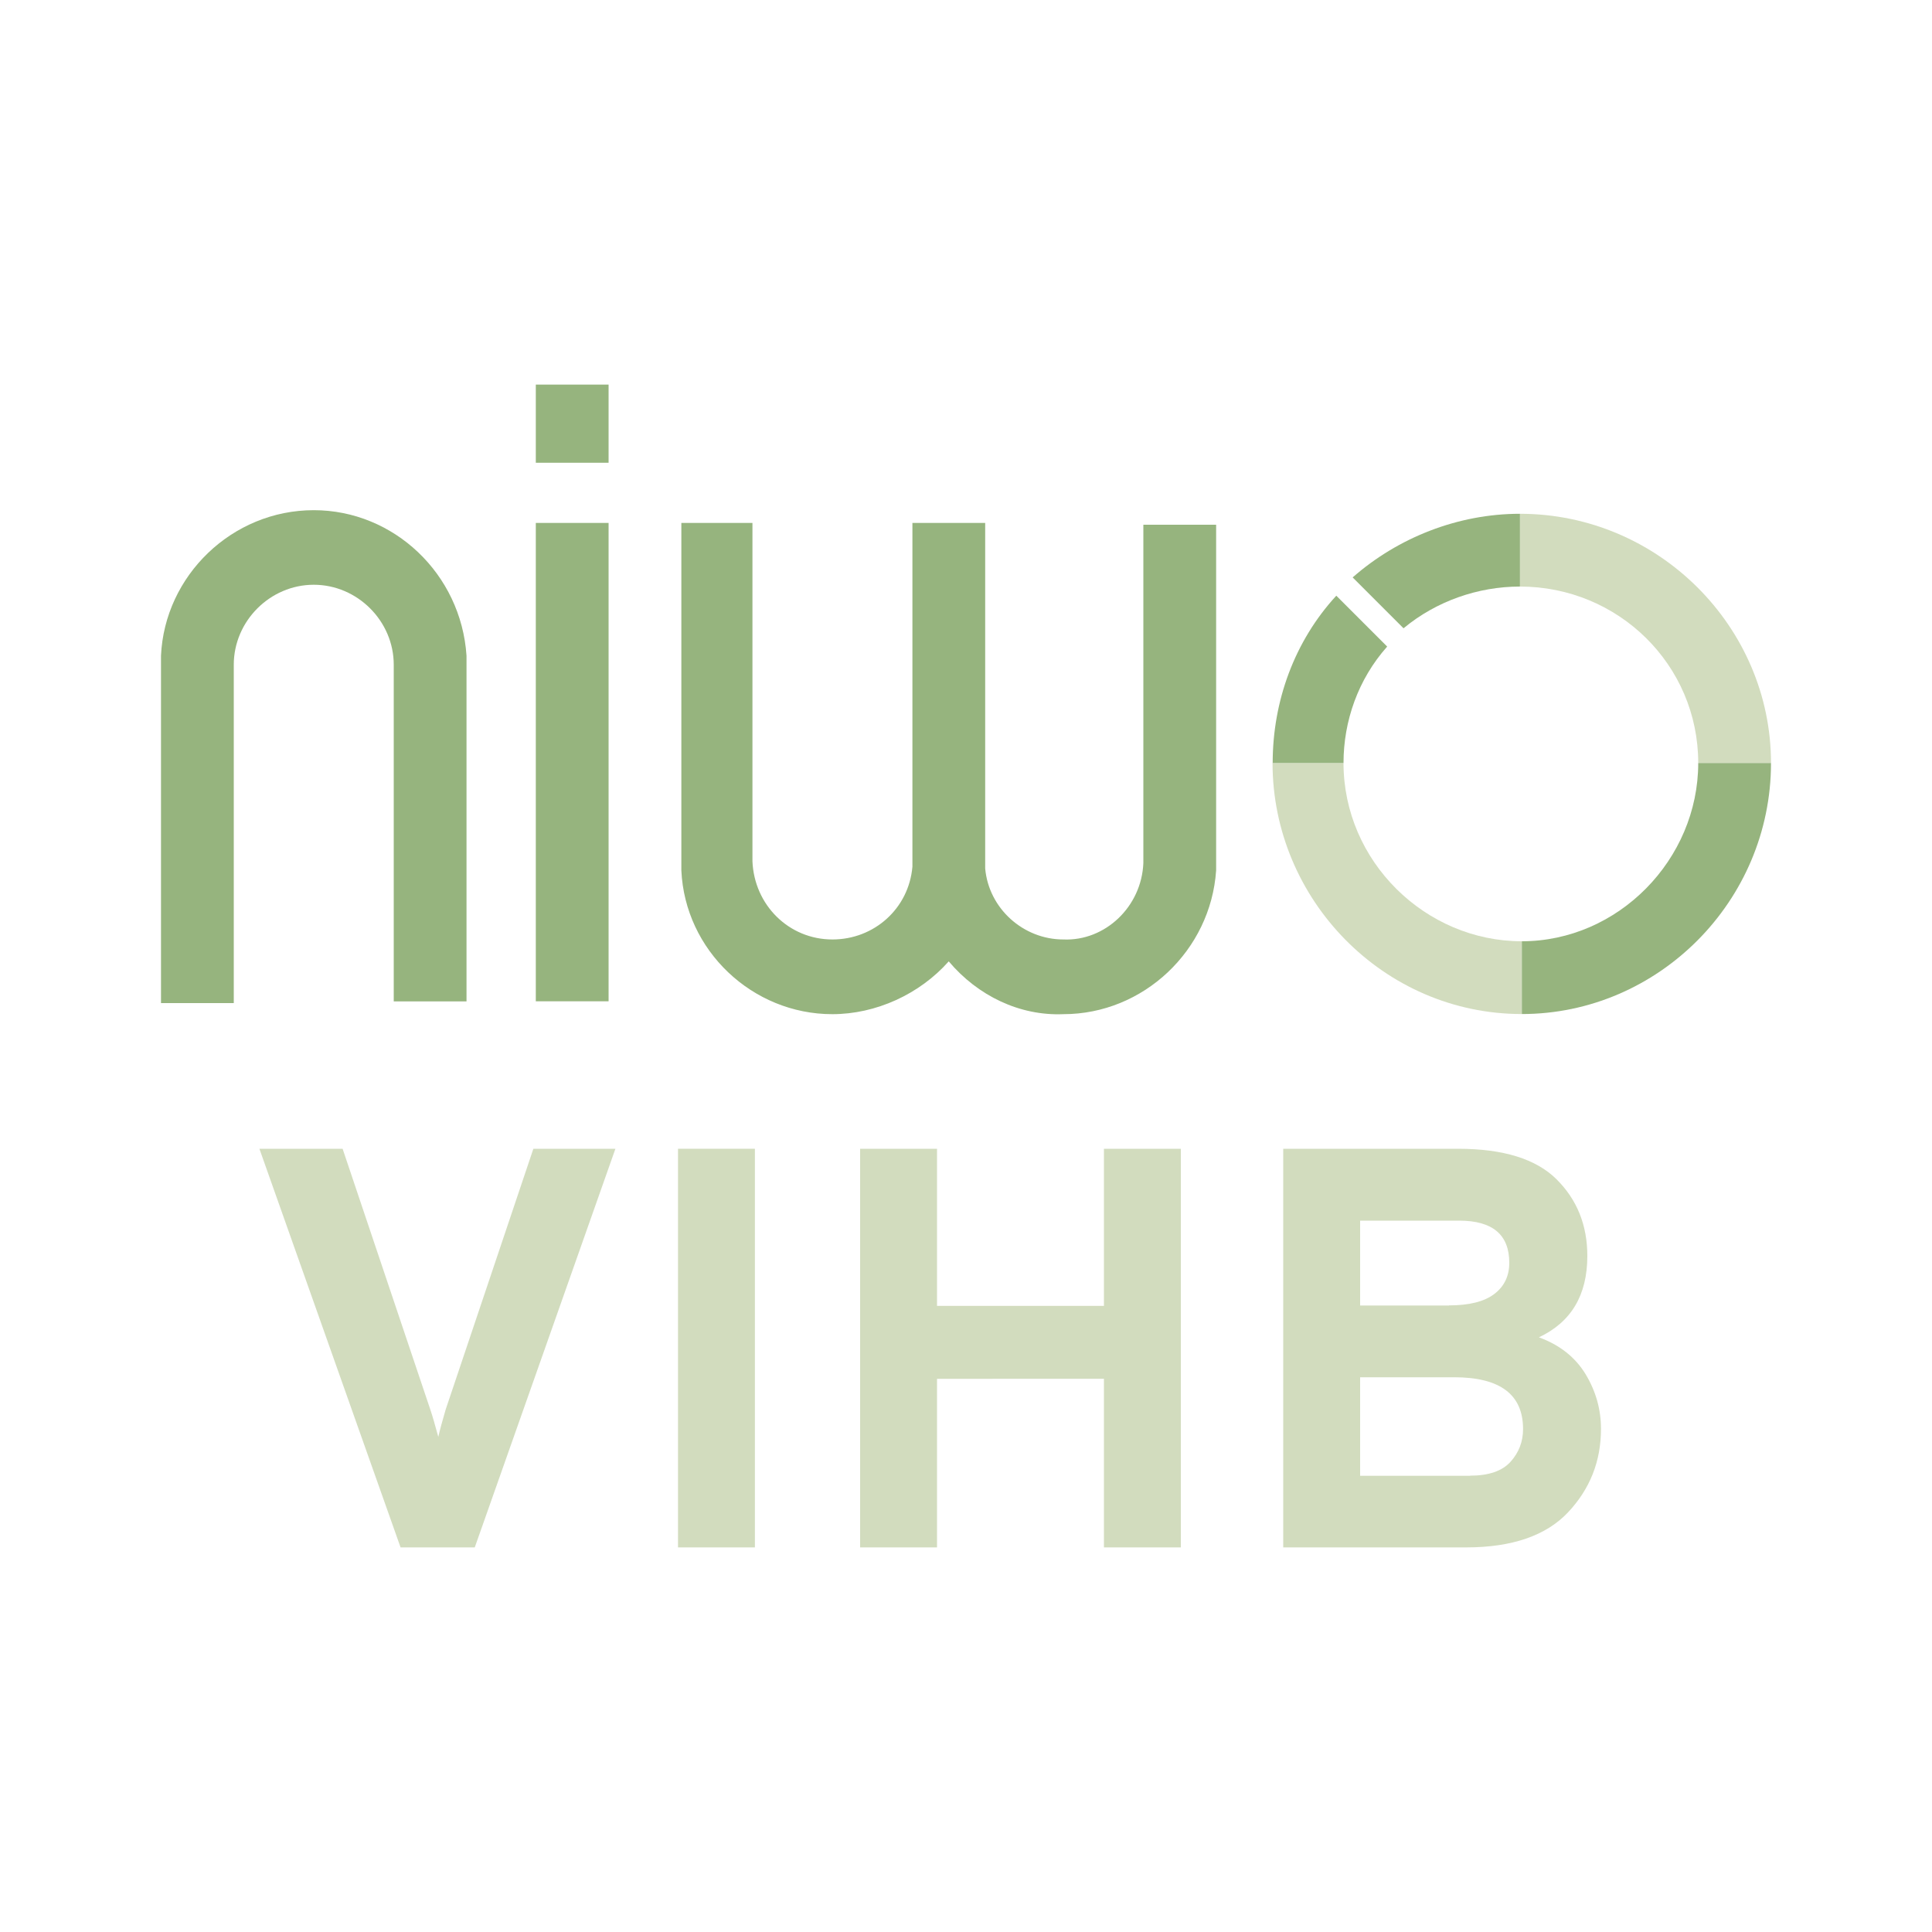
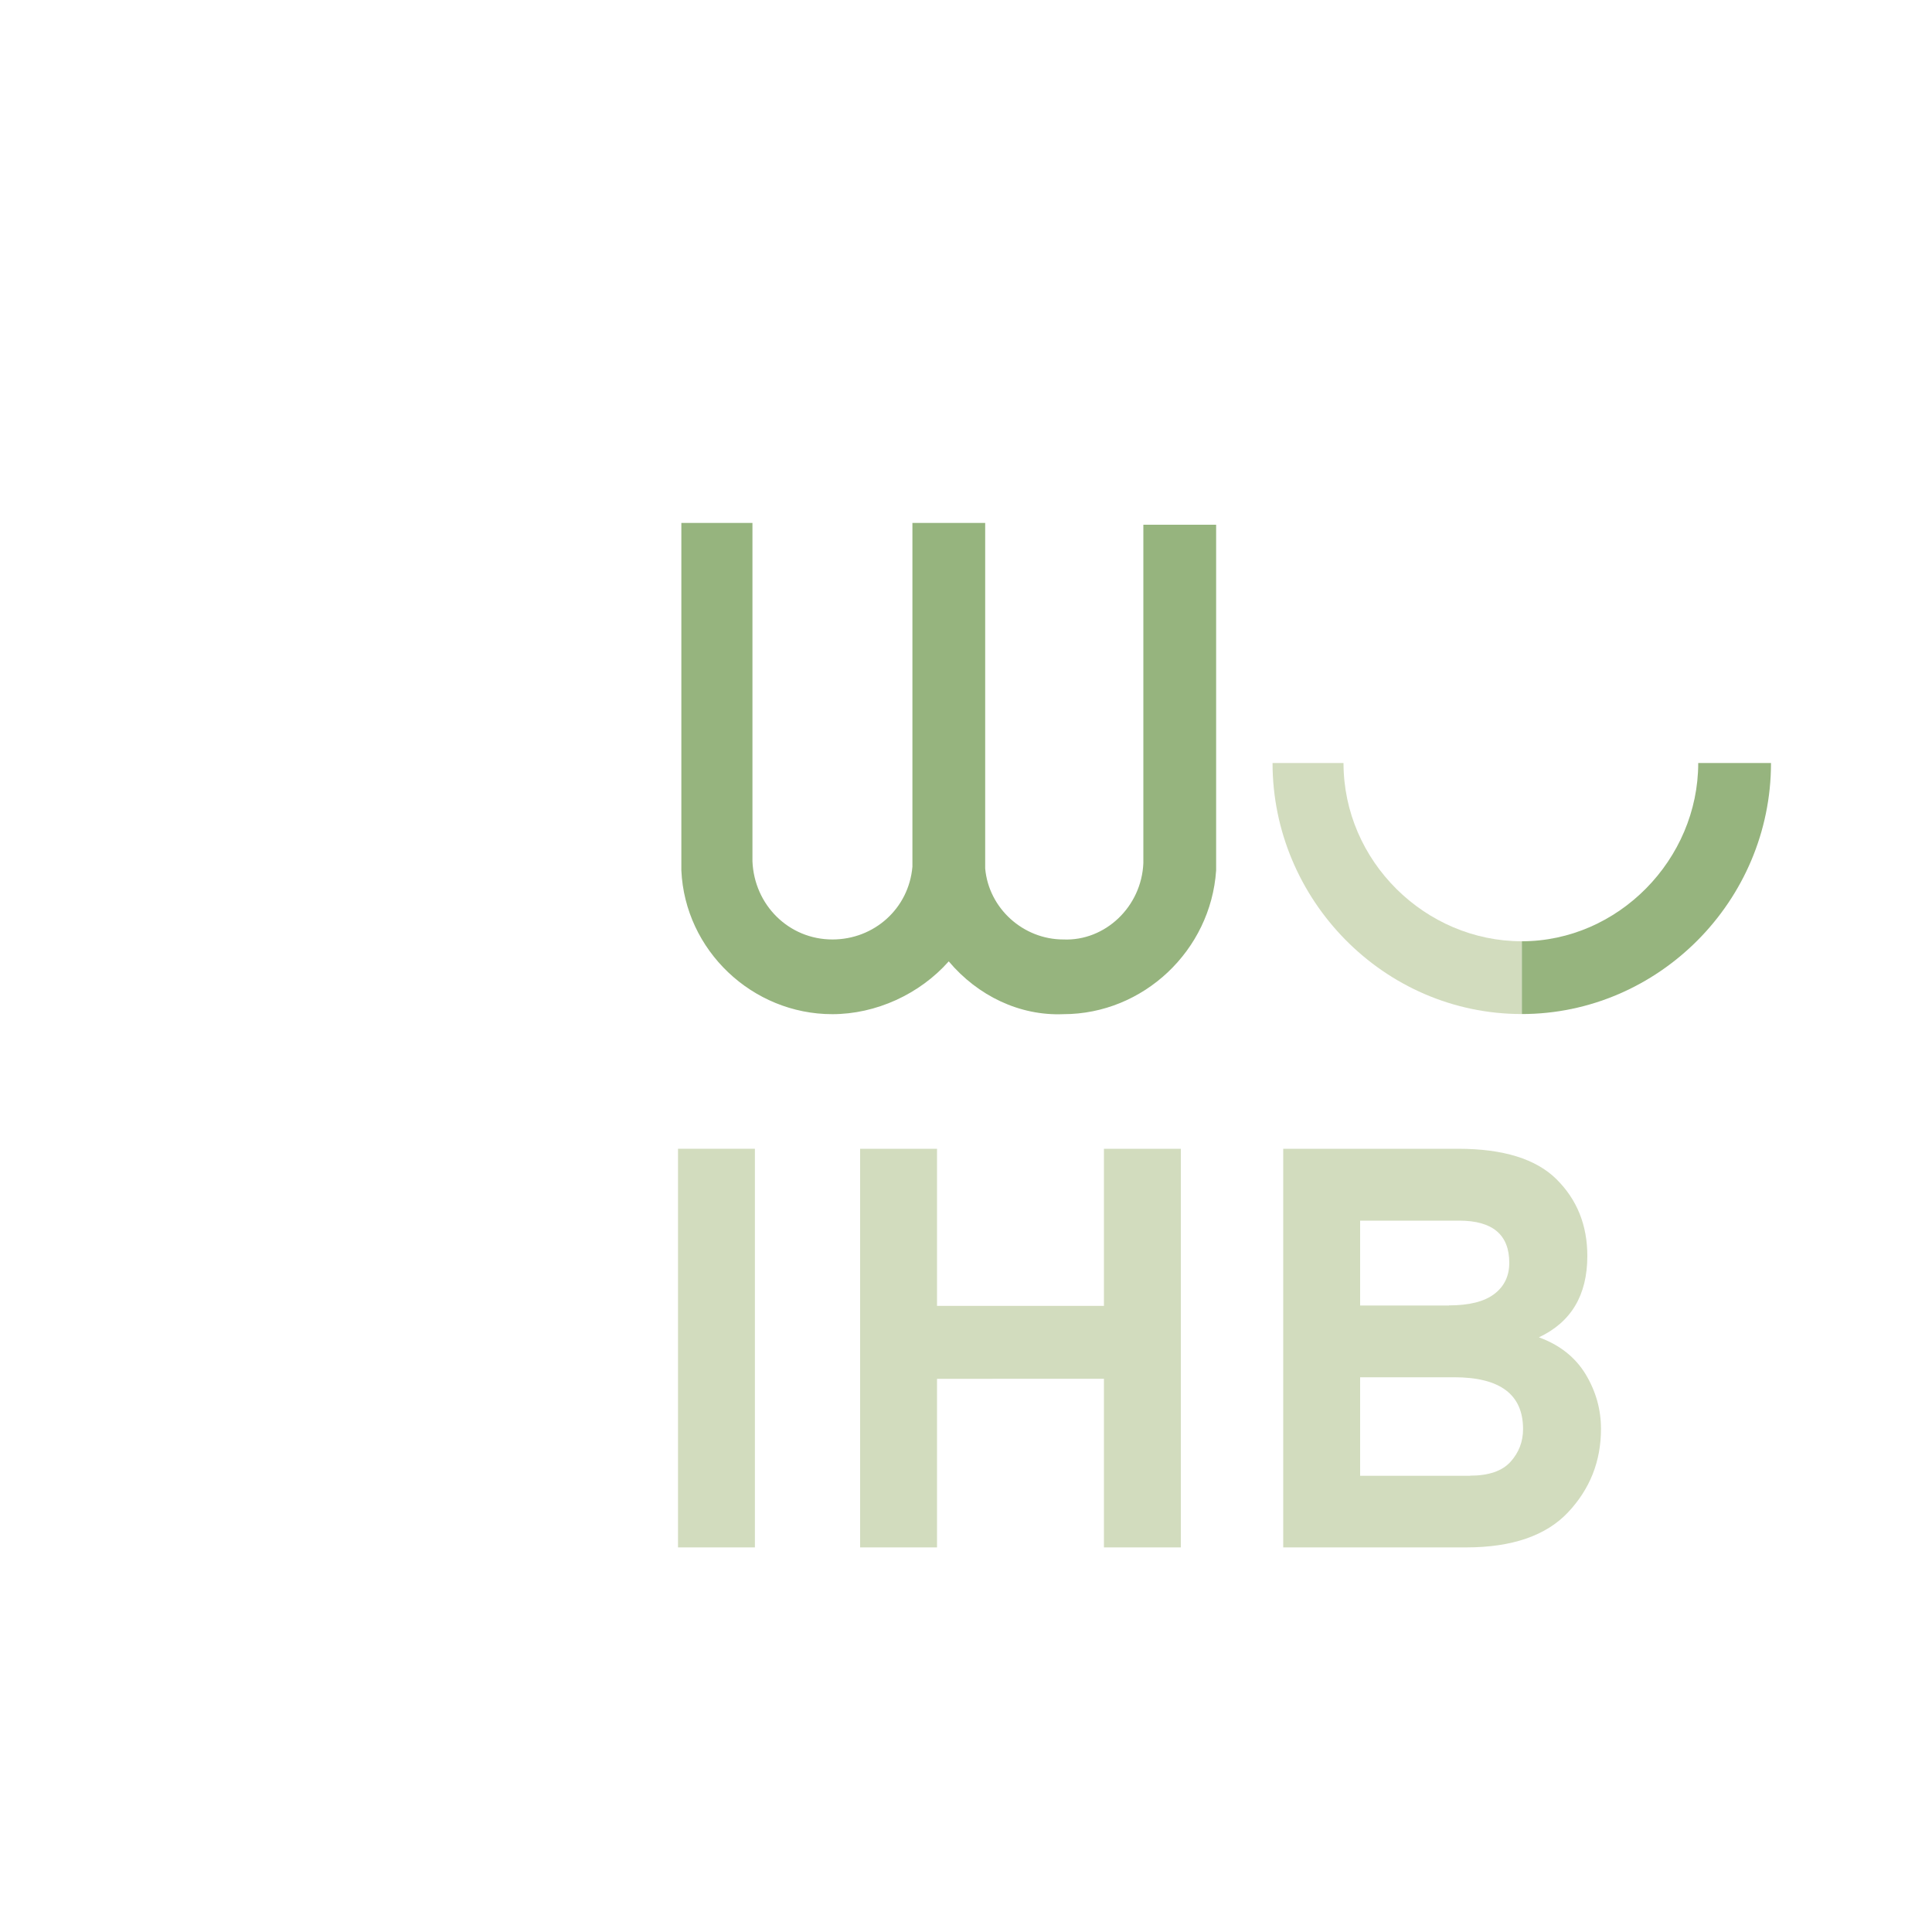
<svg xmlns="http://www.w3.org/2000/svg" version="1.1" id="Opmaak" x="0px" y="0px" width="150px" height="150px" viewBox="0 0 150 150" style="enable-background:new 0 0 150 150;" xml:space="preserve">
  <style type="text/css">
	.st0{fill:#96B47E;}
	.st1{fill:#D2DCBE;}
	.st2{fill:#FFFFFF;}
</style>
-   <path class="st0" d="M41.6,77.74h5.65V40.6H41.6V77.74z M41.6,35.93h5.65v-6.07H41.6V35.93L41.6,35.93z" />
-   <path class="st0" d="M12.5,77.74V50.91c0.28-6.21,5.51-11.3,11.86-11.3c6.21,0,11.44,4.94,11.86,11.3v26.84h-5.65V51.61  c0-3.39-2.82-6.21-6.21-6.21s-6.21,2.82-6.21,6.21v26.27H12.5V77.74z" />
  <path class="st0" d="M52.9,40.74v26.84c0.28,6.21,5.51,11.16,11.72,11.16c3.39,0,6.78-1.55,9.04-4.1c2.26,2.68,5.51,4.24,8.9,4.1  c6.21,0,11.44-4.94,11.86-11.16V40.74h-5.65v26.27c-0.14,3.39-2.97,6.07-6.21,5.93c-3.11,0-5.79-2.4-6.07-5.51V40.6h-5.65v26.69  c-0.28,3.25-2.97,5.65-6.21,5.65c-3.39,0-6.07-2.68-6.21-6.07V40.6H52.9V40.74z" />
-   <path class="st1" d="M131.85,59.24h5.65c0-10.59-8.76-19.35-19.49-19.35v5.65C125.64,45.54,131.85,51.61,131.85,59.24" />
  <path class="st0" d="M118.15,73.08v5.65c10.59,0,19.35-8.76,19.35-19.49h-5.65C131.85,66.73,125.64,73.08,118.15,73.08" />
  <path class="st1" d="M98.8,59.24c0,10.59,8.62,19.49,19.35,19.49v-5.65c-7.49,0-13.84-6.21-13.84-13.84h-5.65H98.8z" />
-   <path class="st0" d="M118.01,45.54v-5.65c-4.8,0-9.46,1.84-12.99,4.94l3.95,3.95C111.51,46.67,114.76,45.54,118.01,45.54   M104.31,59.24c0-3.25,1.13-6.5,3.39-9.04l-3.95-3.95c-3.25,3.53-4.94,8.19-4.94,12.99H104.31z" />
  <g>
-     <path class="st1" d="M31.1,120.14L20.14,89.19h6.46l6.81,20.25c0.18,0.53,0.38,1.24,0.62,2.12c0.12-0.53,0.31-1.24,0.57-2.12   l6.81-20.25h6.37l-10.92,30.95H31.1z" />
    <path class="st1" d="M52.64,120.14V89.19h5.97v30.95H52.64z" />
    <path class="st1" d="M85.71,120.14v-13.09H72.75v13.09h-5.97V89.19h5.97v12.2h12.96v-12.2h5.97v30.95H85.71z" />
    <path class="st1" d="M99.63,89.19h13.57c3.51,0,6.06,0.79,7.65,2.37c1.59,1.58,2.39,3.56,2.39,5.95c0,3.04-1.25,5.14-3.76,6.32   c1.62,0.59,2.83,1.55,3.63,2.87c0.8,1.33,1.19,2.74,1.19,4.24c0,2.51-0.85,4.66-2.56,6.48c-1.71,1.81-4.35,2.72-7.91,2.72H99.63   V89.19z M112.5,101.35c1.56,0,2.73-0.29,3.51-0.88c0.78-0.59,1.17-1.4,1.17-2.43c0-2.18-1.3-3.27-3.89-3.27h-7.69v6.59H112.5z    M114.14,114.57c1.44,0,2.49-0.36,3.14-1.08c0.65-0.72,0.97-1.57,0.97-2.54c0-2.68-1.78-4.02-5.35-4.02h-7.3v7.65H114.14z" />
  </g>
</svg>